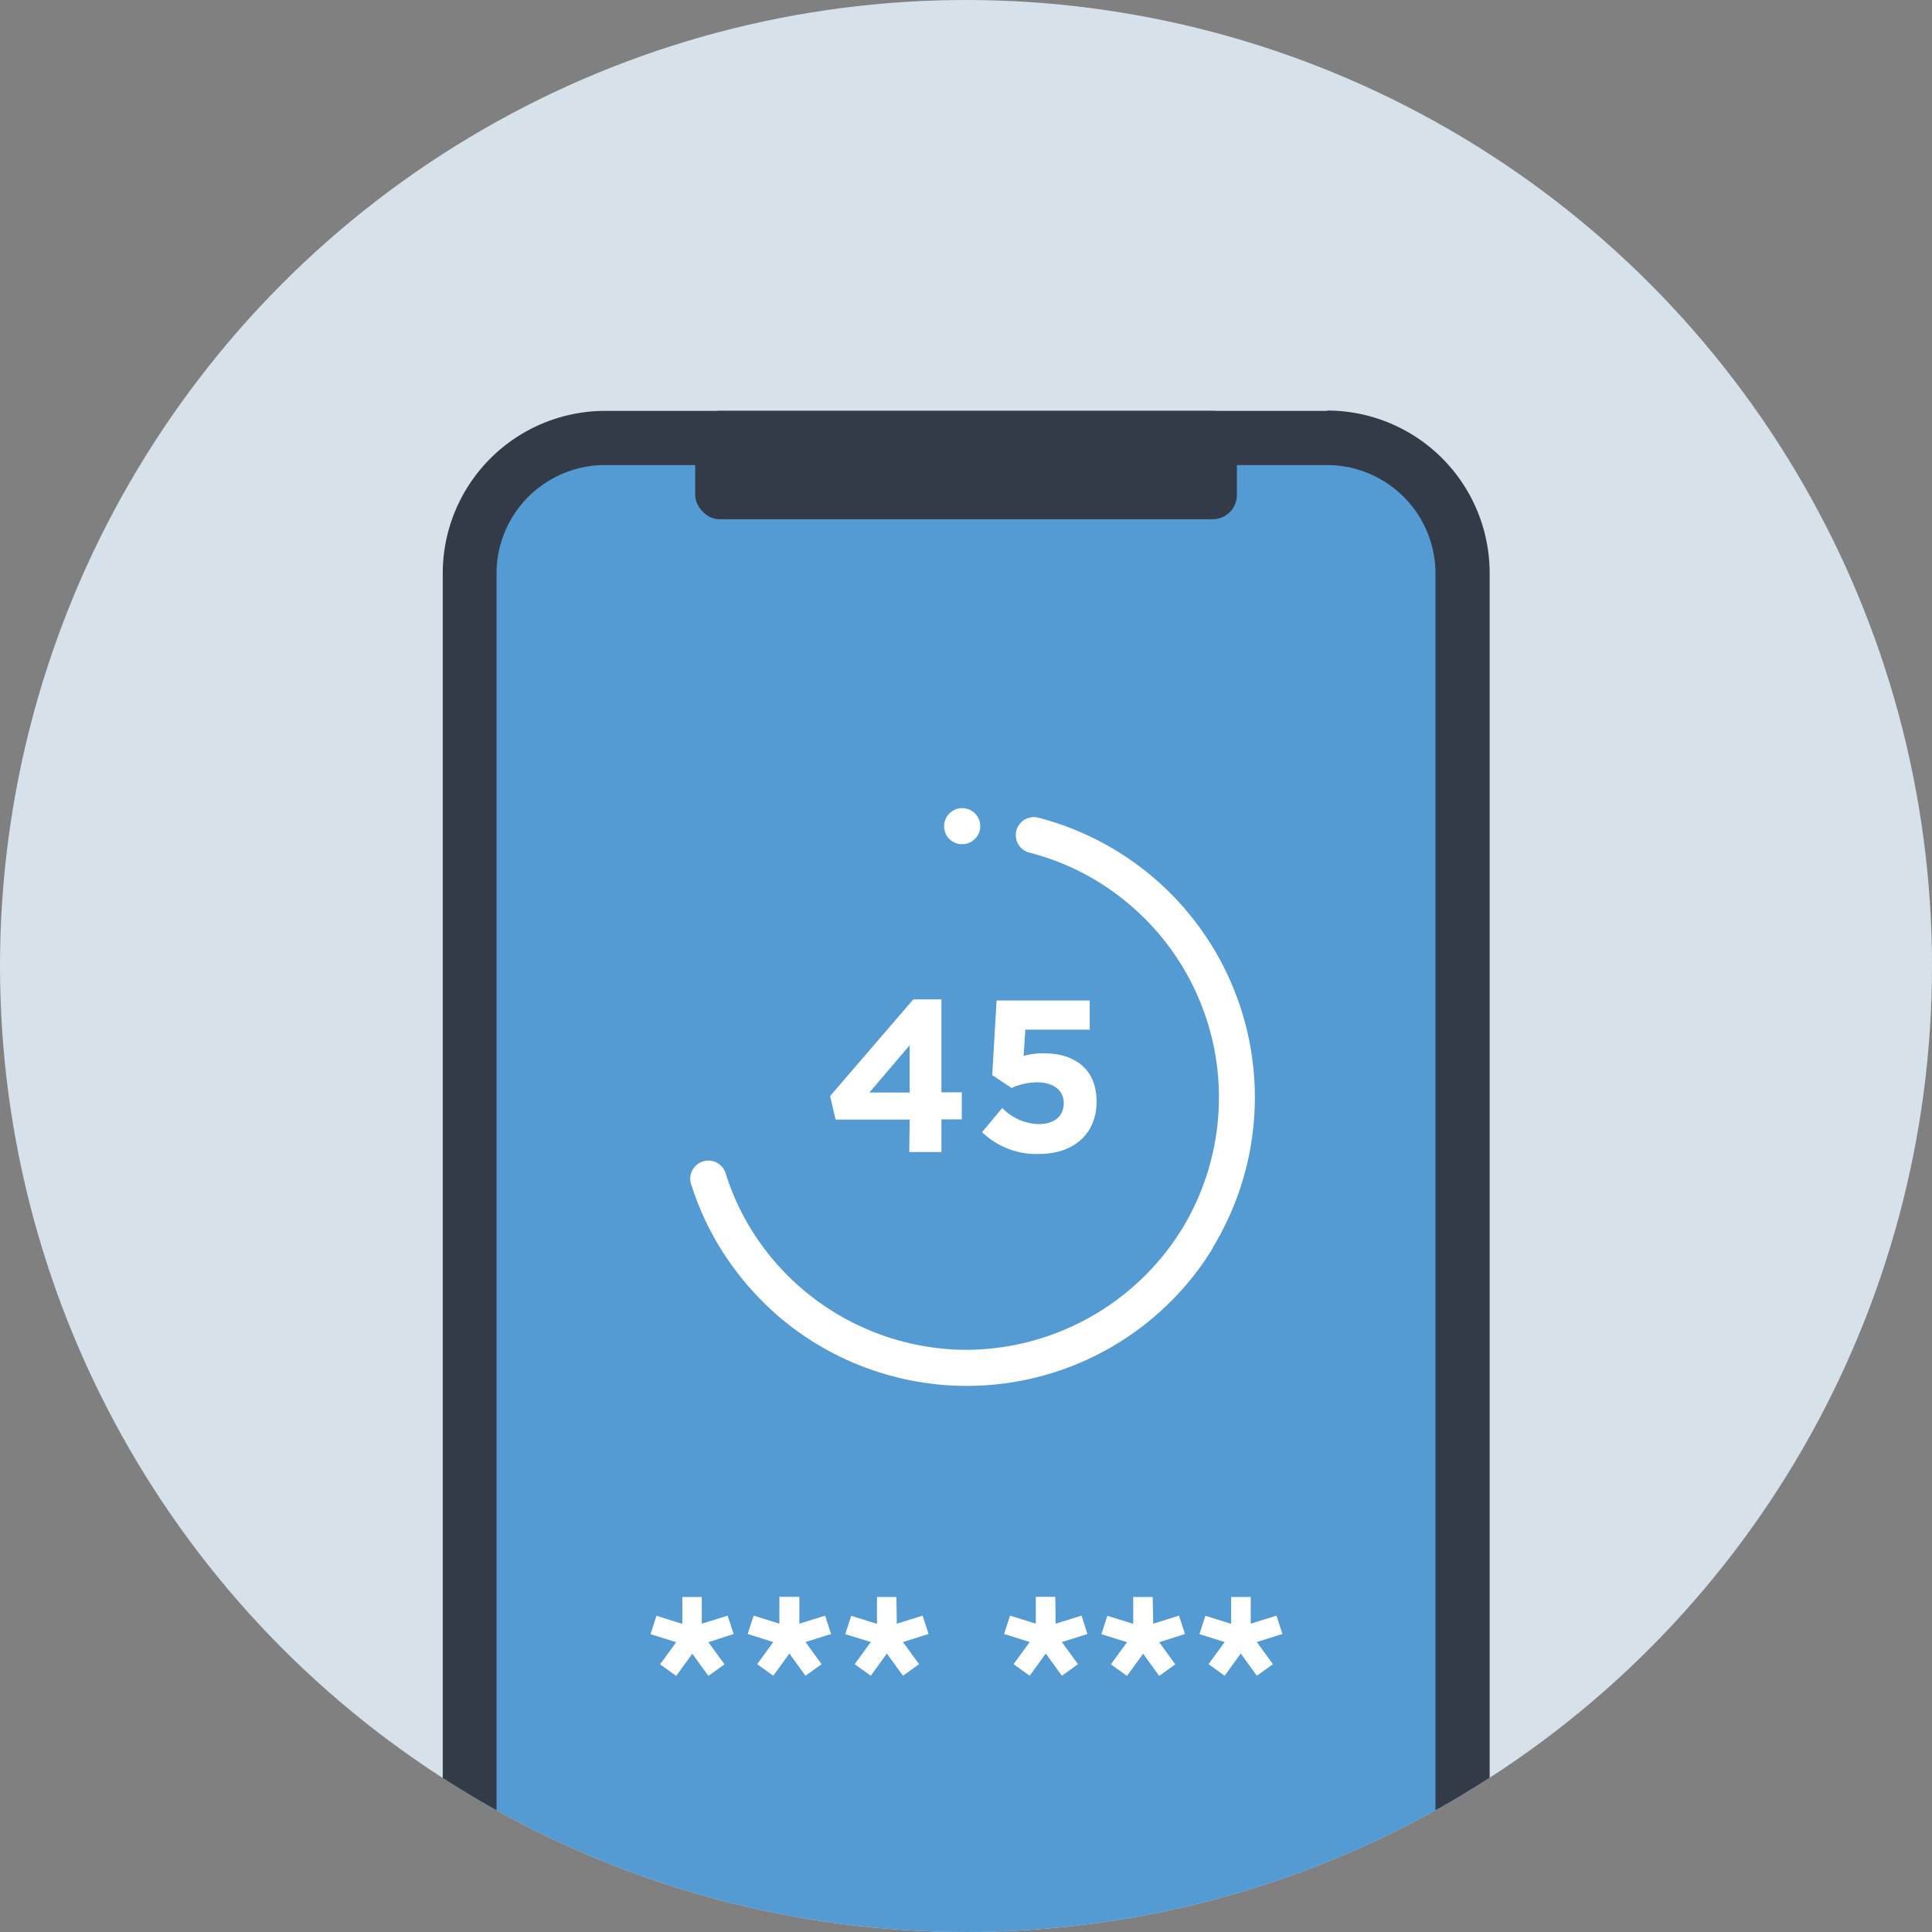
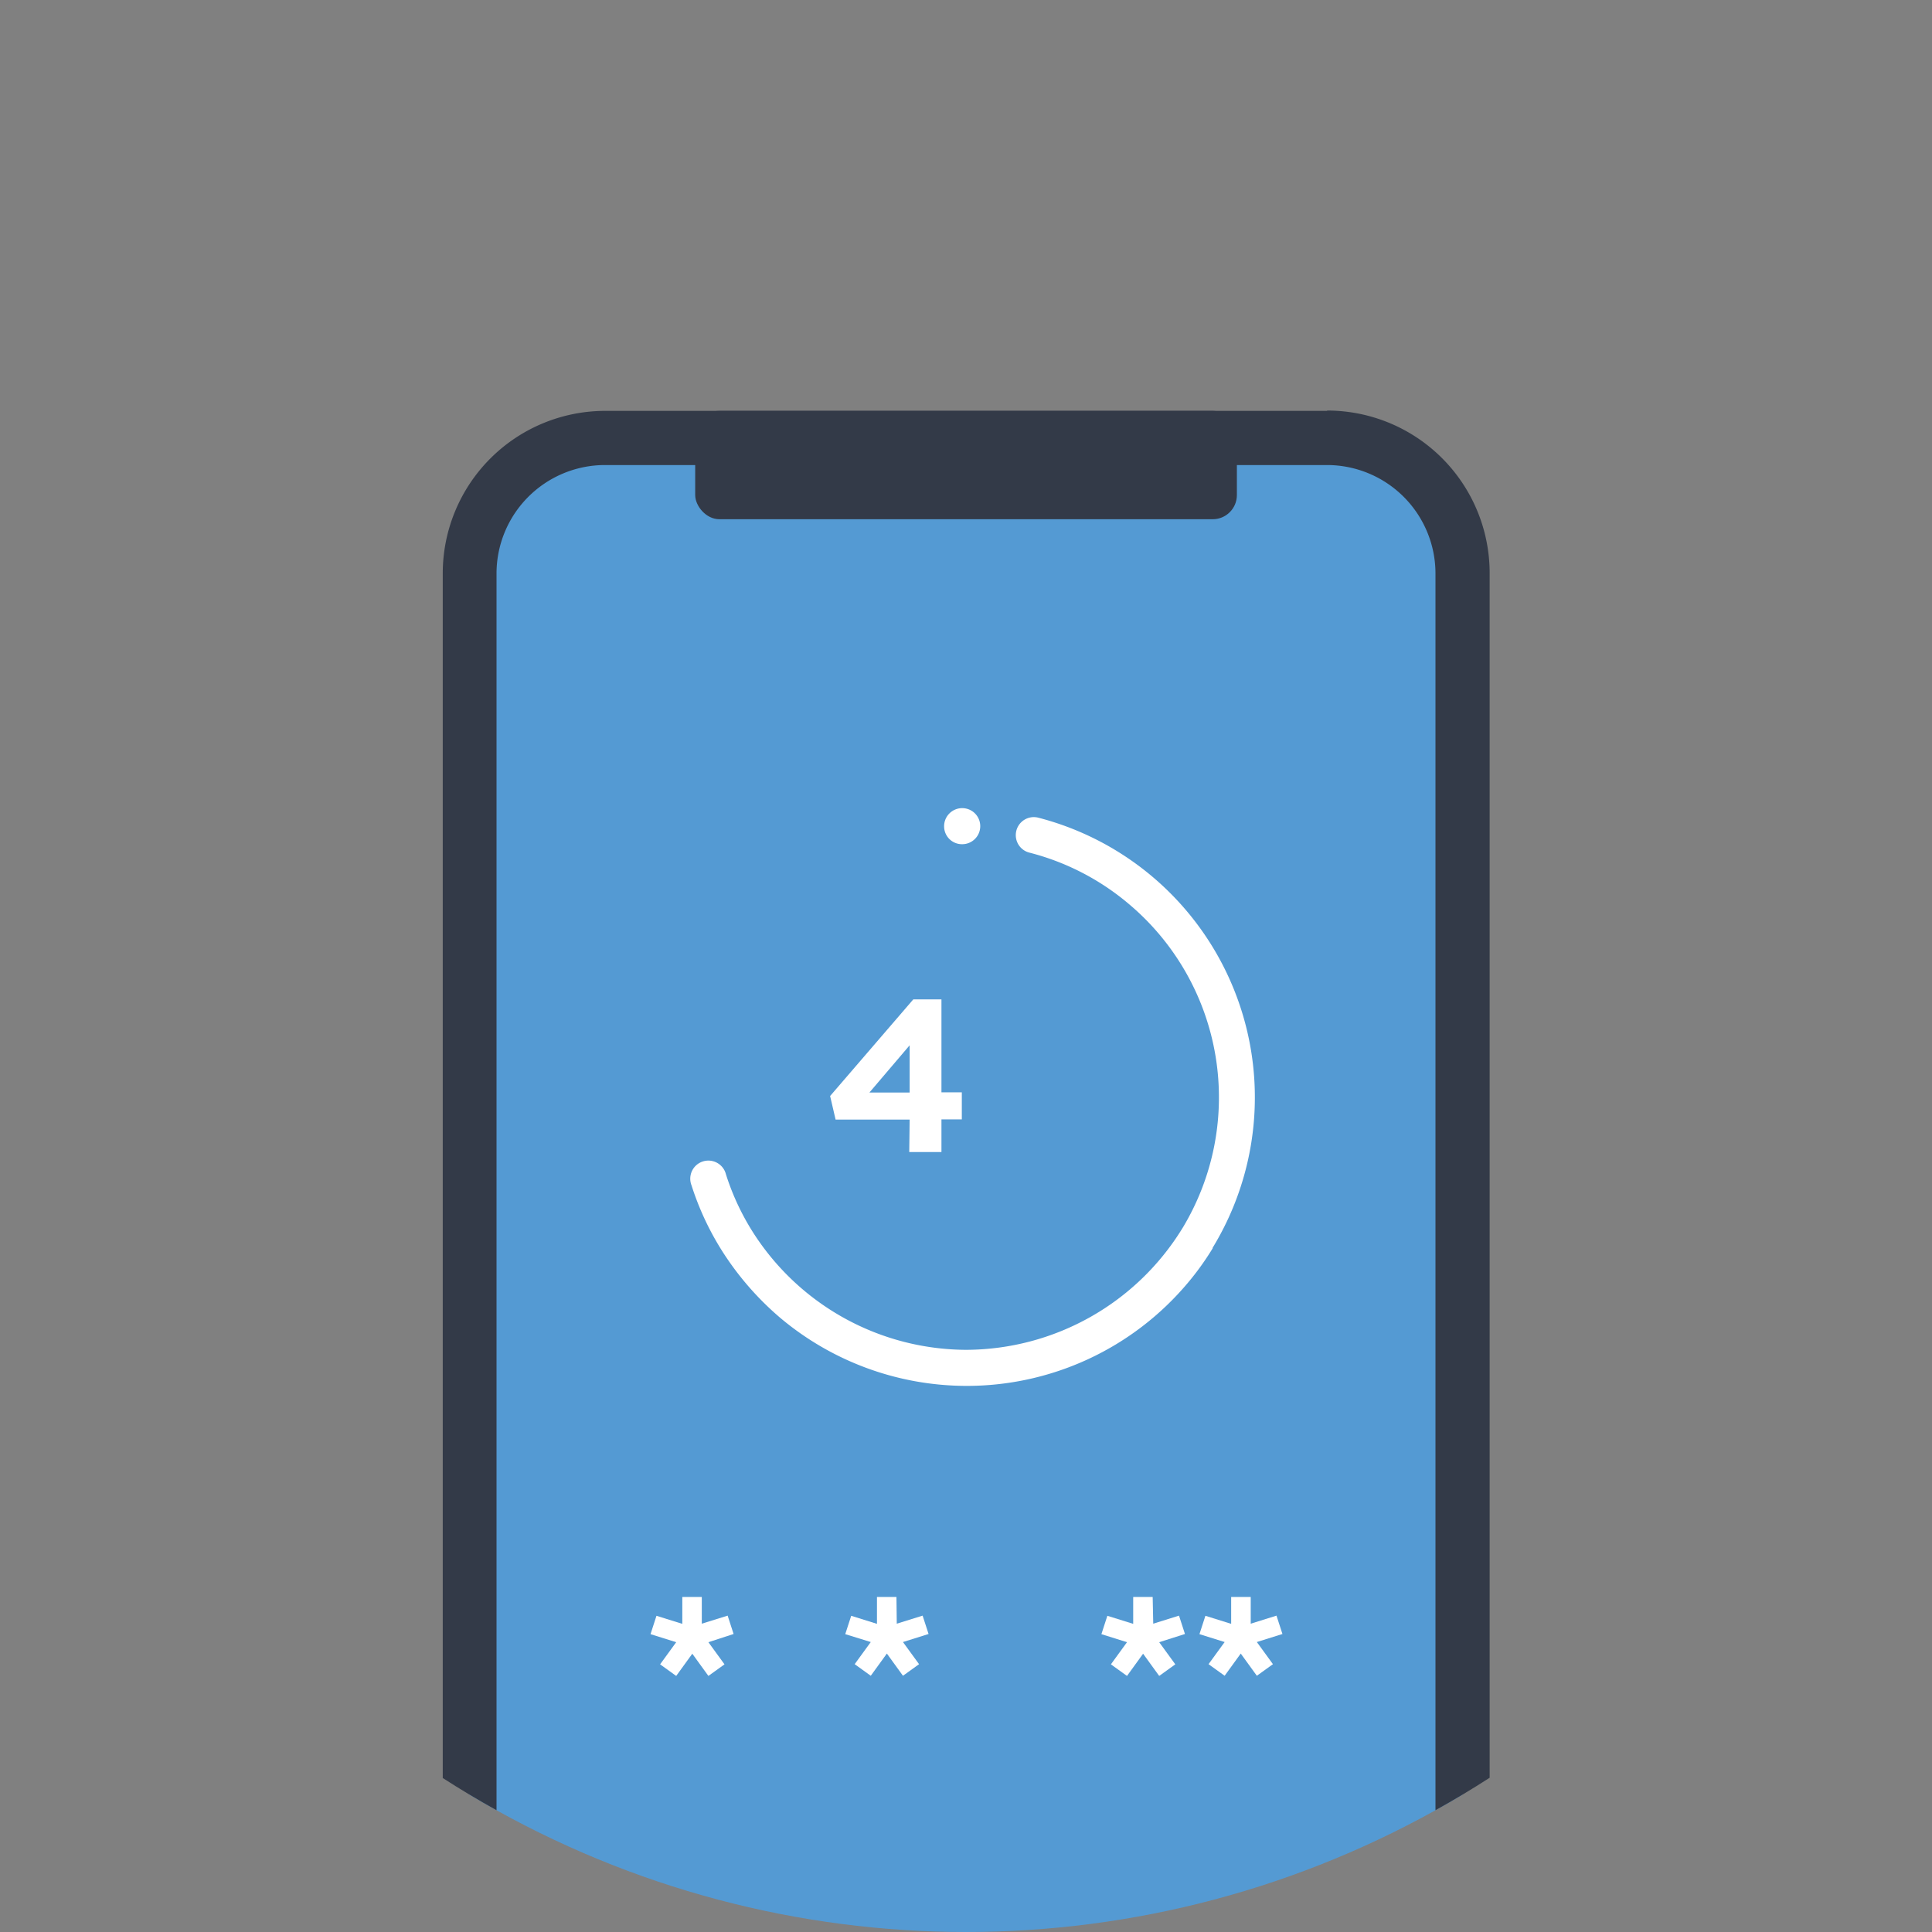
<svg xmlns="http://www.w3.org/2000/svg" viewBox="0 0 240 240">
  <rect x="0" y="0" width="240" height="240" fill="#808080" stroke="none" />
  <defs>
    <style>.a{fill:none;}.b{fill:#d6e1ea;}.c{clip-path:url(#a);}.d{fill:#549ad3;}.e{fill:#333a48;}.f{fill:#fff;}</style>
    <clipPath id="a">
      <circle class="a" cx="120" cy="120" r="120" />
    </clipPath>
  </defs>
  <title>TOTP</title>
-   <circle class="b" cx="120" cy="120" r="120" />
  <g class="c">
    <rect class="d" x="58.32" y="54.41" width="123.36" height="233.27" rx="16.82" ry="16.82" />
    <path class="e" d="M164.86,57.77a13.48,13.48,0,0,1,13.46,13.46V270.86a13.47,13.47,0,0,1-13.46,13.45H75.14a13.47,13.47,0,0,1-13.46-13.45V71.23A13.48,13.48,0,0,1,75.14,57.77h89.72m0-6.73H75.14A20.19,20.19,0,0,0,55,71.23V270.86A20.19,20.19,0,0,0,75.14,291h89.72a20.19,20.19,0,0,0,20.19-20.18V71.23A20.19,20.19,0,0,0,164.86,51Z" />
    <rect class="e" x="86.36" y="51.04" width="67.29" height="13.46" rx="3" ry="3" />
    <path class="f" d="M87.18,201.7l3.21-1,.74,2.28L88,204l2,2.75-2,1.44-2-2.76-2,2.76-2-1.44L84,204l-3.19-1,.74-2.28,3.21,1v-3.34h2.42Z" />
-     <path class="f" d="M99.3,201.7l3.2-1,.74,2.28-3.18,1,2,2.75-2,1.44-2-2.76-2,2.76-2-1.44,2-2.75-3.18-1,.74-2.28,3.2,1v-3.34H99.3Z" />
    <path class="f" d="M111.4,201.7l3.21-1,.74,2.28-3.18,1,2,2.75-2,1.44-2-2.76-2,2.76-2-1.44,2-2.75L105,203l.74-2.28,3.2,1v-3.34h2.42Z" />
-     <path class="f" d="M131.14,201.7l3.21-1,.74,2.28-3.18,1,2,2.75-2,1.44-2-2.76-2,2.76-2-1.44,2-2.75-3.18-1,.74-2.28,3.2,1v-3.34h2.42Z" />
    <path class="f" d="M143.26,201.7l3.2-1,.74,2.28L144,204l2,2.75-2,1.44-2-2.76-2,2.76-2-1.44,2-2.75-3.18-1,.74-2.28,3.21,1v-3.34h2.42Z" />
    <path class="f" d="M155.37,201.7l3.2-1,.74,2.28-3.18,1,2,2.75-2,1.44-2-2.76-2,2.76-2-1.44,2-2.75L149,203l.74-2.28,3.2,1v-3.34h2.43Z" />
    <path class="f" d="M113,139.08h-9.2l-.68-2.93,10.33-12h3.5v11.54h2.53v3.36h-2.53v4.06h-4Zm0-3.36v-5.87l-5,5.87Z" />
-     <path class="f" d="M122,140.64l2.5-3a6.62,6.62,0,0,0,4.49,2c1.94,0,3.15-.94,3.15-2.61V137c0-1.61-1.37-2.55-3.33-2.55a8,8,0,0,0-3.15.7l-2.4-1.59.54-9.28h11.57v3.63h-8l-.21,3.26a9.06,9.06,0,0,1,2.47-.33c3.66,0,6.59,1.78,6.59,6v0c0,4-2.82,6.51-7.15,6.51A9.67,9.67,0,0,1,122,140.64Z" />
    <path class="f" d="M120,172.16l0-.11v.11a36,36,0,0,1-23-8.39,36.83,36.83,0,0,1-7-7.91,35.36,35.36,0,0,1-4.1-8.62,2.25,2.25,0,1,1,4.28-1.36,30.77,30.77,0,0,0,3.57,7.53A31.54,31.54,0,0,0,120,167.68a31.63,31.63,0,0,0,26.82-15v0a.72.72,0,0,1,.07-.11,31.39,31.39,0,0,0-6.68-40.29,31,31,0,0,0-12.36-6.37s0,0,0,0a2.24,2.24,0,0,1,1.15-4.33A35.89,35.89,0,0,1,150.64,155s0,0,0,.07a34.41,34.41,0,0,1-3.09,4.3A35.84,35.84,0,0,1,120,172.16Zm-.47-67.29h0a2.22,2.22,0,0,1-2.25-2.19,2.25,2.25,0,0,1,2.2-2.29h.05a2.24,2.24,0,0,1,0,4.48Z" />
  </g>
</svg>